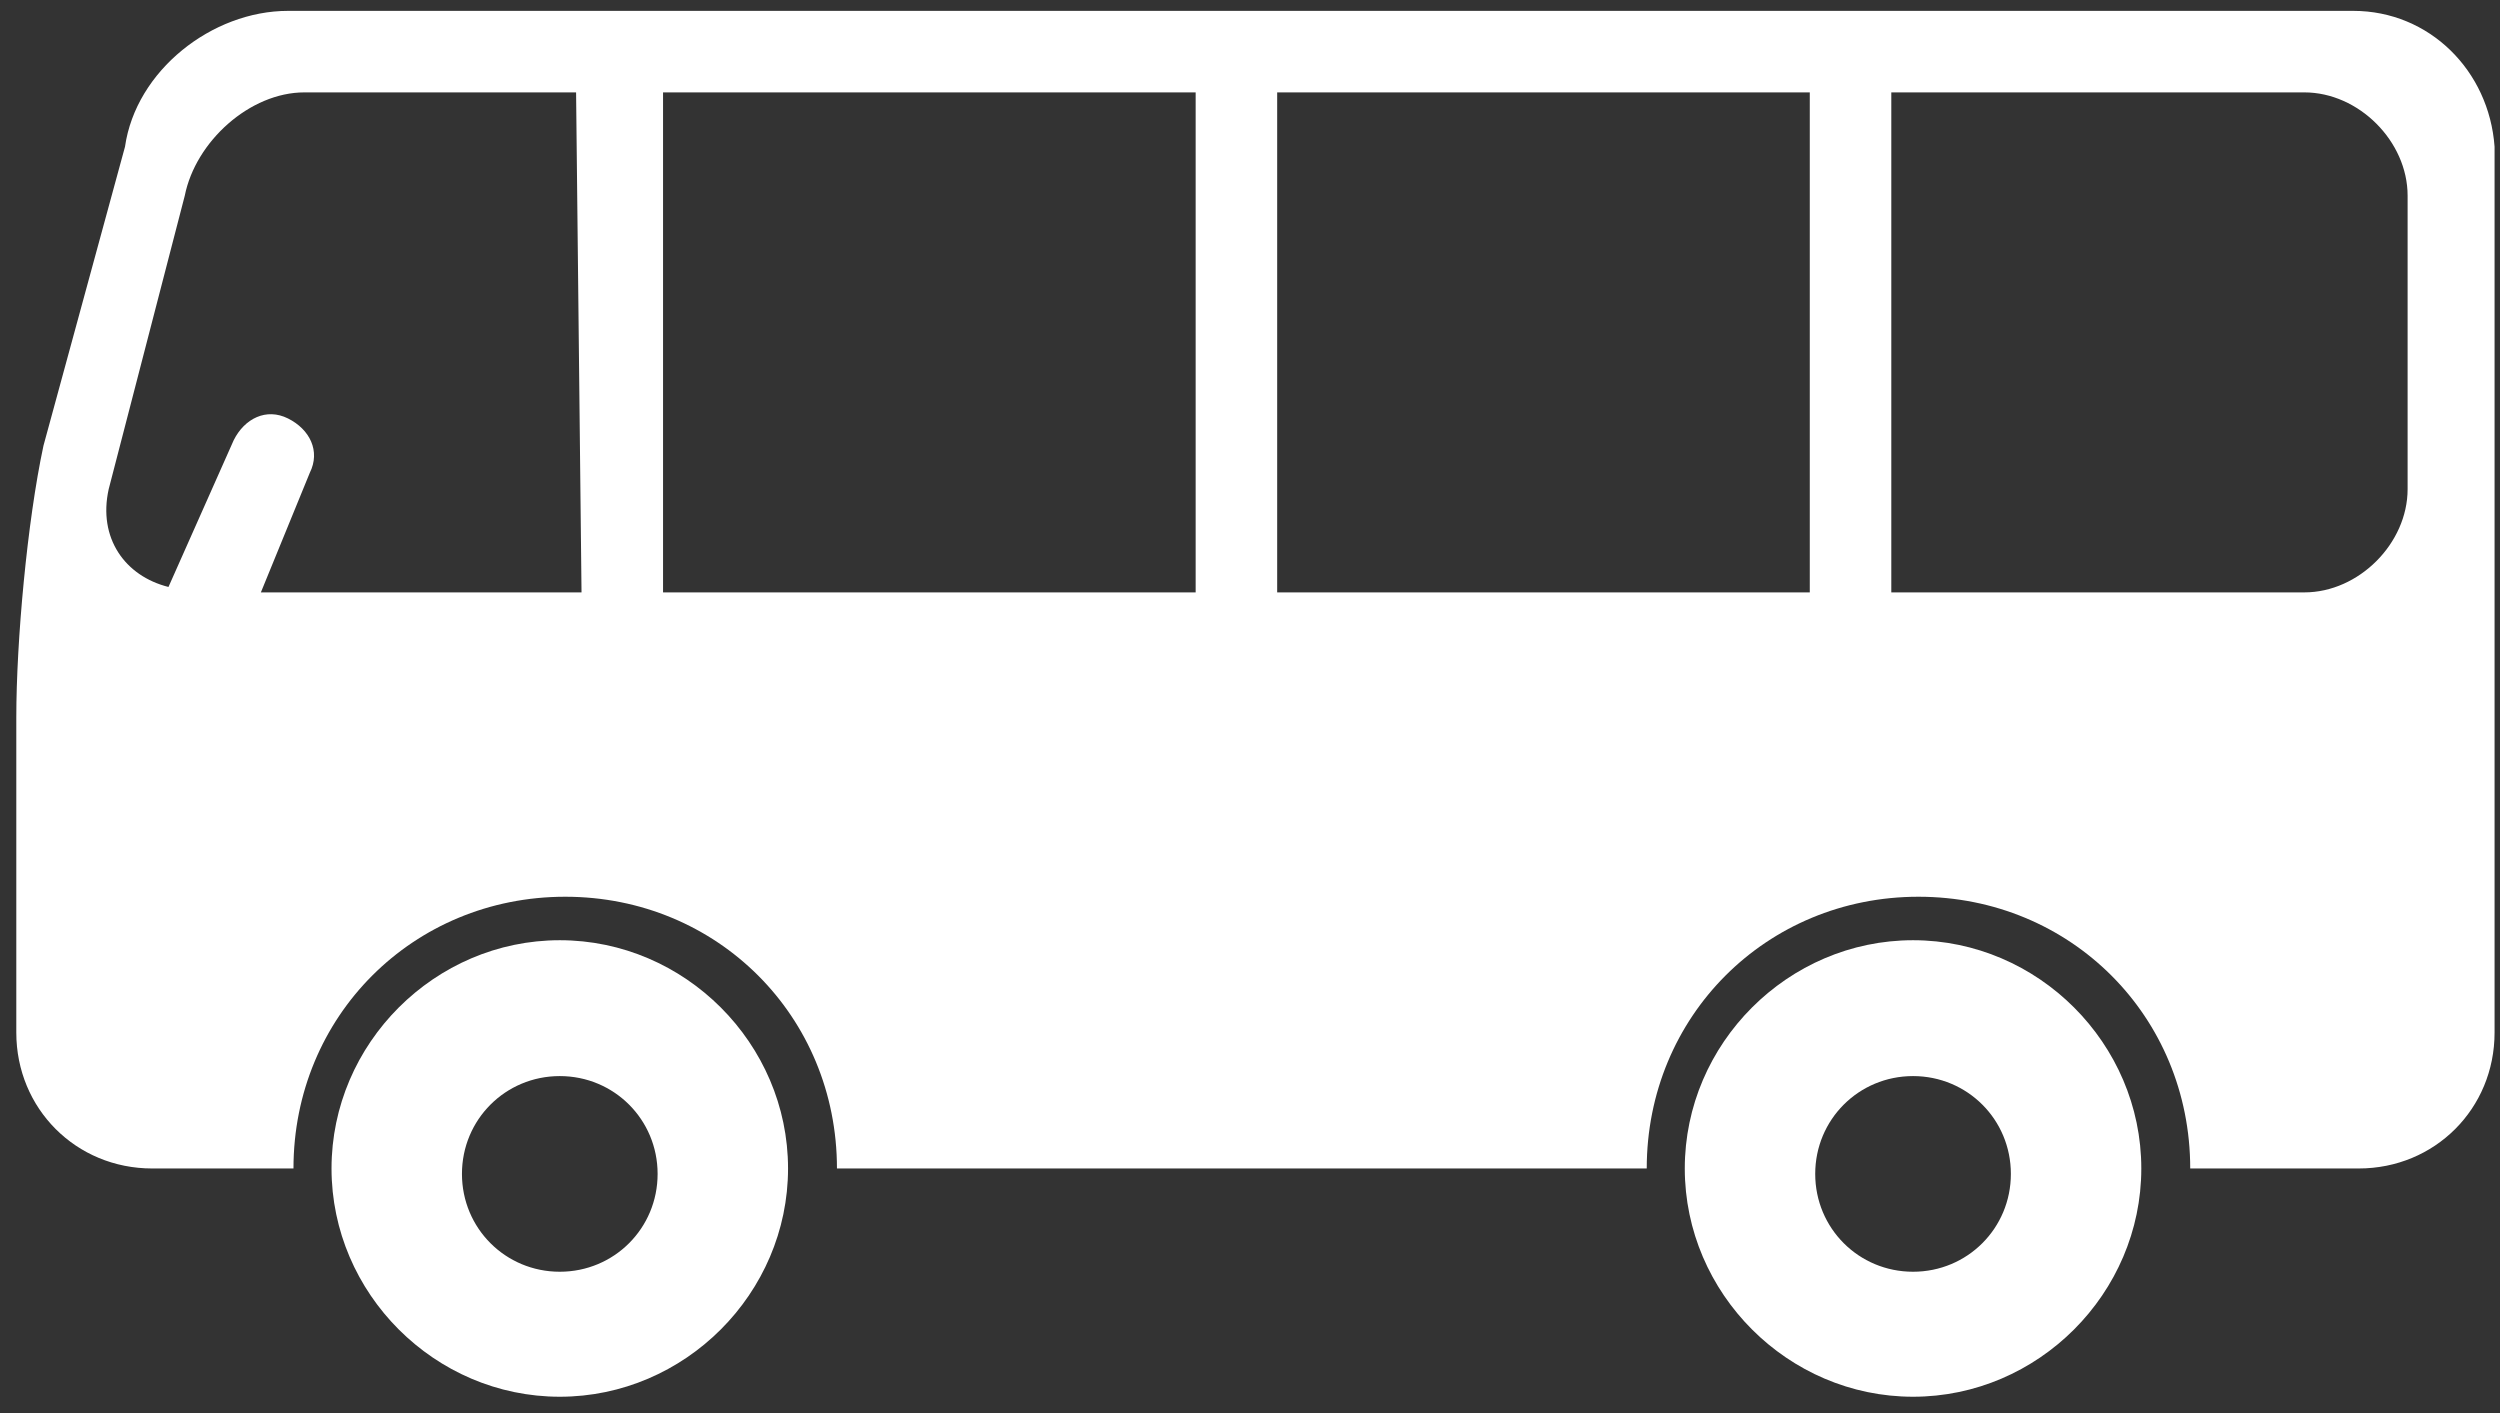
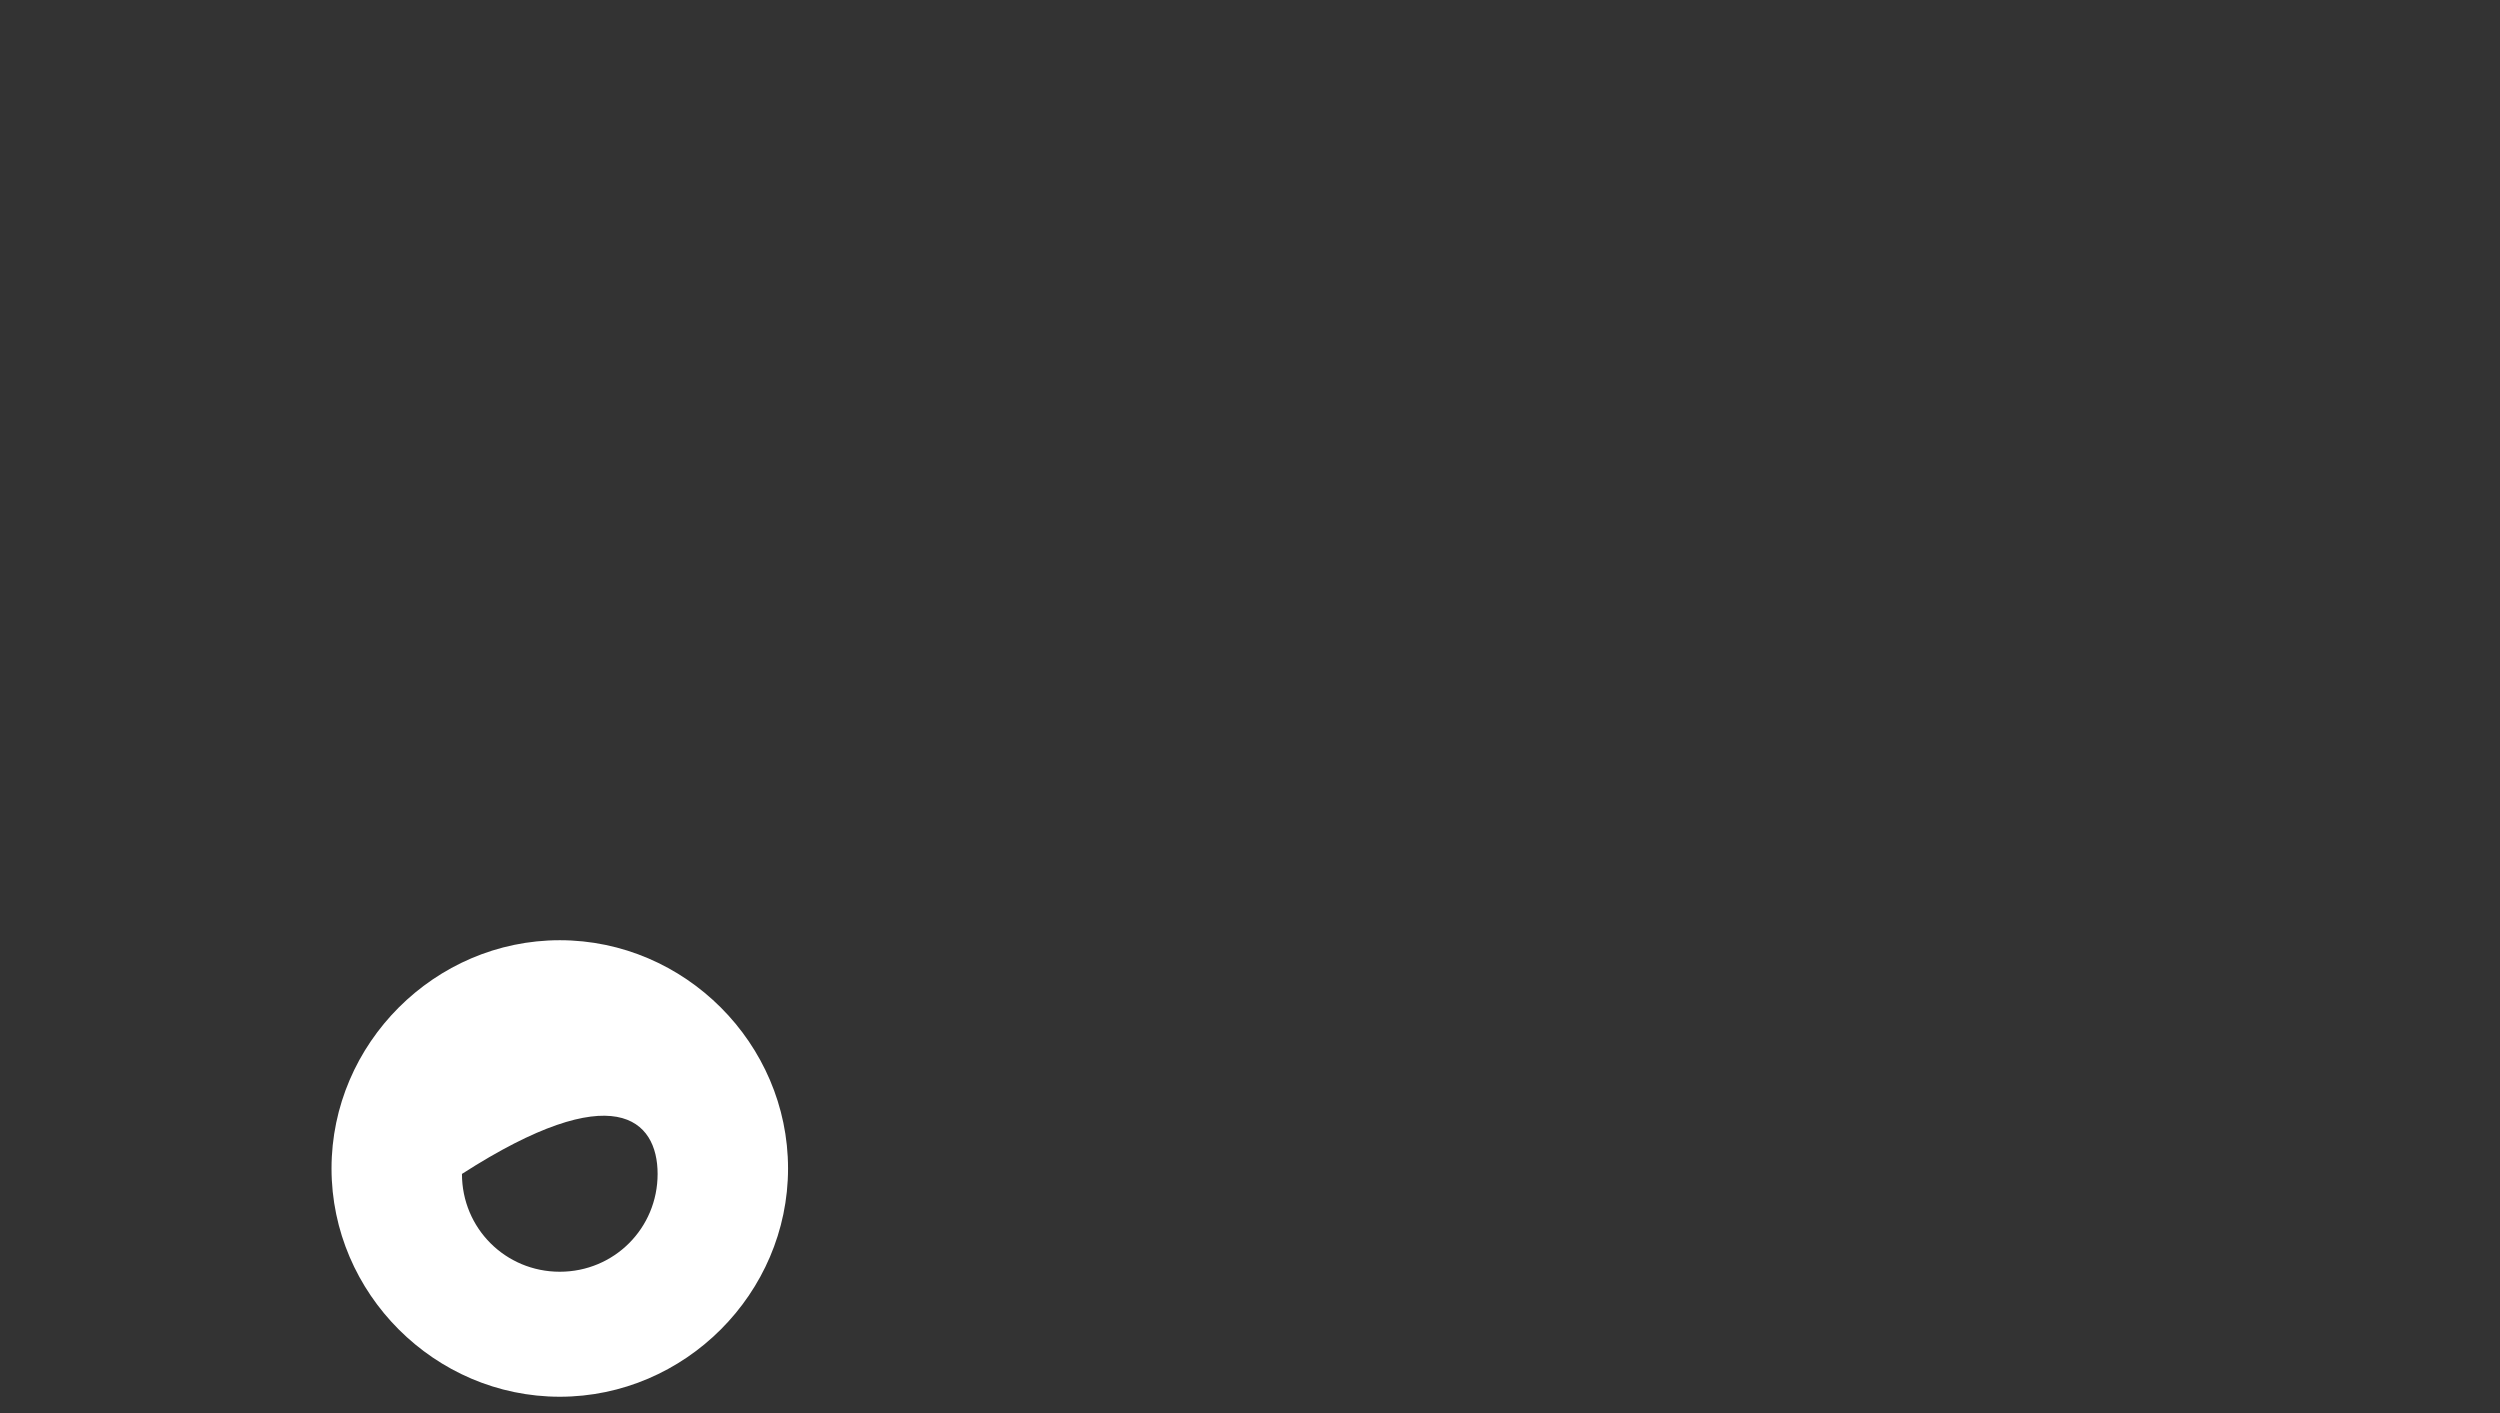
<svg xmlns="http://www.w3.org/2000/svg" width="46px" height="26px" viewBox="0 0 46 26" version="1.1">
  <rect x="0" y="0" width="46" height="26" fill="#333333" stroke="none" />
  <title>bus-side-view</title>
  <desc>Created with Sketch.</desc>
  <defs />
  <g id="Symbols" stroke="none" stroke-width="1" fill="none" fill-rule="evenodd">
    <g id="parts/hazimete" transform="translate(-42, -153)" fill-rule="nonzero" fill="#FFFFFF">
      <g id="Group-22" transform="translate(0, 109)">
        <g id="bus-side-view" transform="translate(42, 44)">
-           <path d="M10.3,17.3 C8,17.3 6.1,19.2 6.1,21.5 C6.1,23.8 8,25.7 10.3,25.7 C12.6,25.7 14.5,23.8 14.5,21.5 C14.5,19.2 12.6,17.3 10.3,17.3 L10.3,17.3 Z M10.3,23.4 C9.3,23.4 8.5,22.6 8.5,21.6 C8.5,20.6 9.3,19.8 10.3,19.8 C11.3,19.8 12.1,20.6 12.1,21.6 C12.1,22.6 11.3,23.4 10.3,23.4 L10.3,23.4 Z" id="Shape" />
-           <path d="M35.2,17.3 C32.9,17.3 31,19.2 31,21.5 C31,23.8 32.9,25.7 35.2,25.7 C37.5,25.7 39.4,23.8 39.4,21.5 C39.4,19.2 37.5,17.3 35.2,17.3 L35.2,17.3 Z M35.2,23.4 C34.2,23.4 33.4,22.6 33.4,21.6 C33.4,20.6 34.2,19.8 35.2,19.8 C36.2,19.8 37,20.6 37,21.6 C37,22.6 36.2,23.4 35.2,23.4 L35.2,23.4 Z" id="Shape" />
-           <path d="M43.3,0.2 L5.3,0.2 C3.9,0.2 2.5,1.3 2.3,2.7 L0.8,8.2 C0.5,9.6 0.3,11.8 0.3,13.2 L0.3,19 C0.3,20.4 1.4,21.5 2.8,21.5 L5.4,21.5 C5.4,18.7 7.6,16.5 10.4,16.5 C13.2,16.5 15.4,18.7 15.4,21.5 L30.3,21.5 C30.3,18.7 32.5,16.5 35.3,16.5 C38.1,16.5 40.3,18.7 40.3,21.5 L43.4,21.5 C44.8,21.5 45.9,20.4 45.9,19 L45.9,2.7 C45.8,1.3 44.7,0.2 43.3,0.2 L43.3,0.2 Z M10.7,10.9 L4.8,10.9 L5.7,8.7 C5.9,8.3 5.7,7.9 5.3,7.7 C4.9,7.5 4.5,7.7 4.3,8.1 L3.1,10.8 C2.3,10.6 1.8,9.9 2,9 L3.4,3.6 C3.6,2.6 4.6,1.7 5.6,1.7 L10.6,1.7 L10.7,10.9 L10.7,10.9 Z M22,10.9 L12.2,10.9 L12.2,1.7 L22,1.7 L22,10.9 Z M33.3,10.9 L23.5,10.9 L23.5,1.7 L33.3,1.7 L33.3,10.9 Z M44.3,9 C44.3,10 43.4,10.9 42.4,10.9 L34.8,10.9 L34.8,1.7 L42.4,1.7 C43.4,1.7 44.3,2.6 44.3,3.6 L44.3,9 Z" id="Shape" />
+           <path d="M10.3,17.3 C8,17.3 6.1,19.2 6.1,21.5 C6.1,23.8 8,25.7 10.3,25.7 C12.6,25.7 14.5,23.8 14.5,21.5 C14.5,19.2 12.6,17.3 10.3,17.3 L10.3,17.3 Z M10.3,23.4 C9.3,23.4 8.5,22.6 8.5,21.6 C11.3,19.8 12.1,20.6 12.1,21.6 C12.1,22.6 11.3,23.4 10.3,23.4 L10.3,23.4 Z" id="Shape" />
        </g>
      </g>
    </g>
  </g>
</svg>